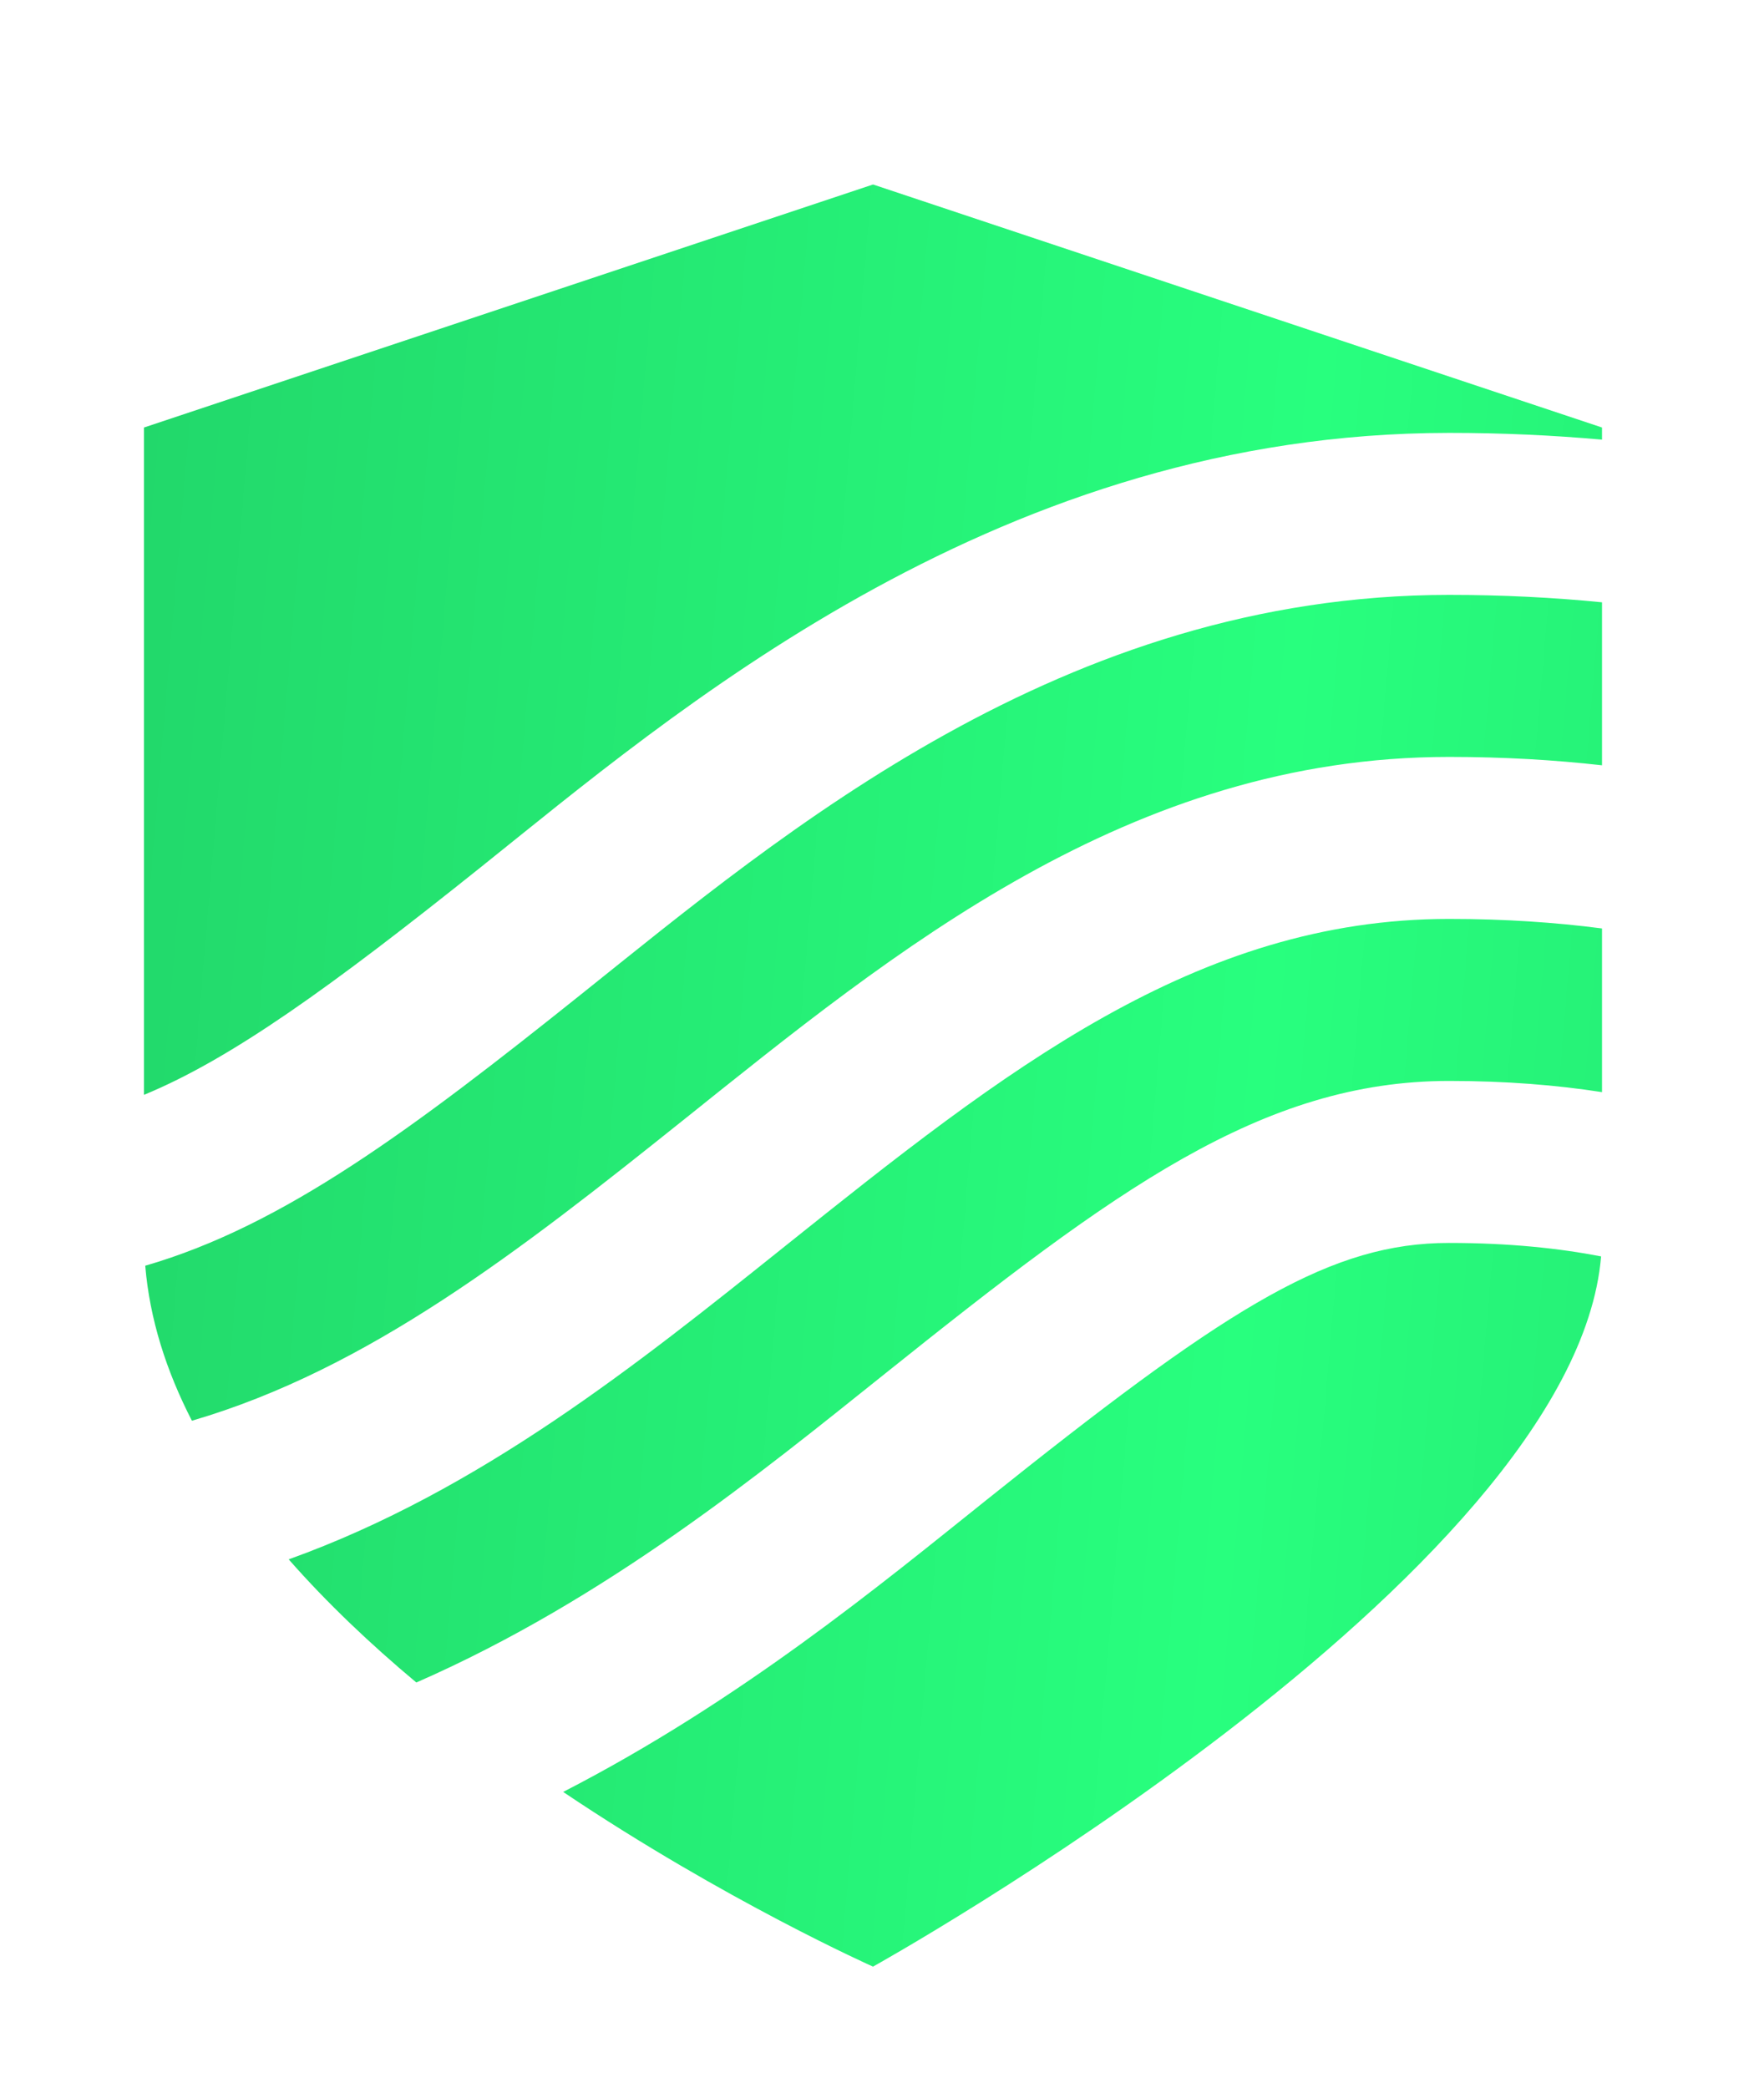
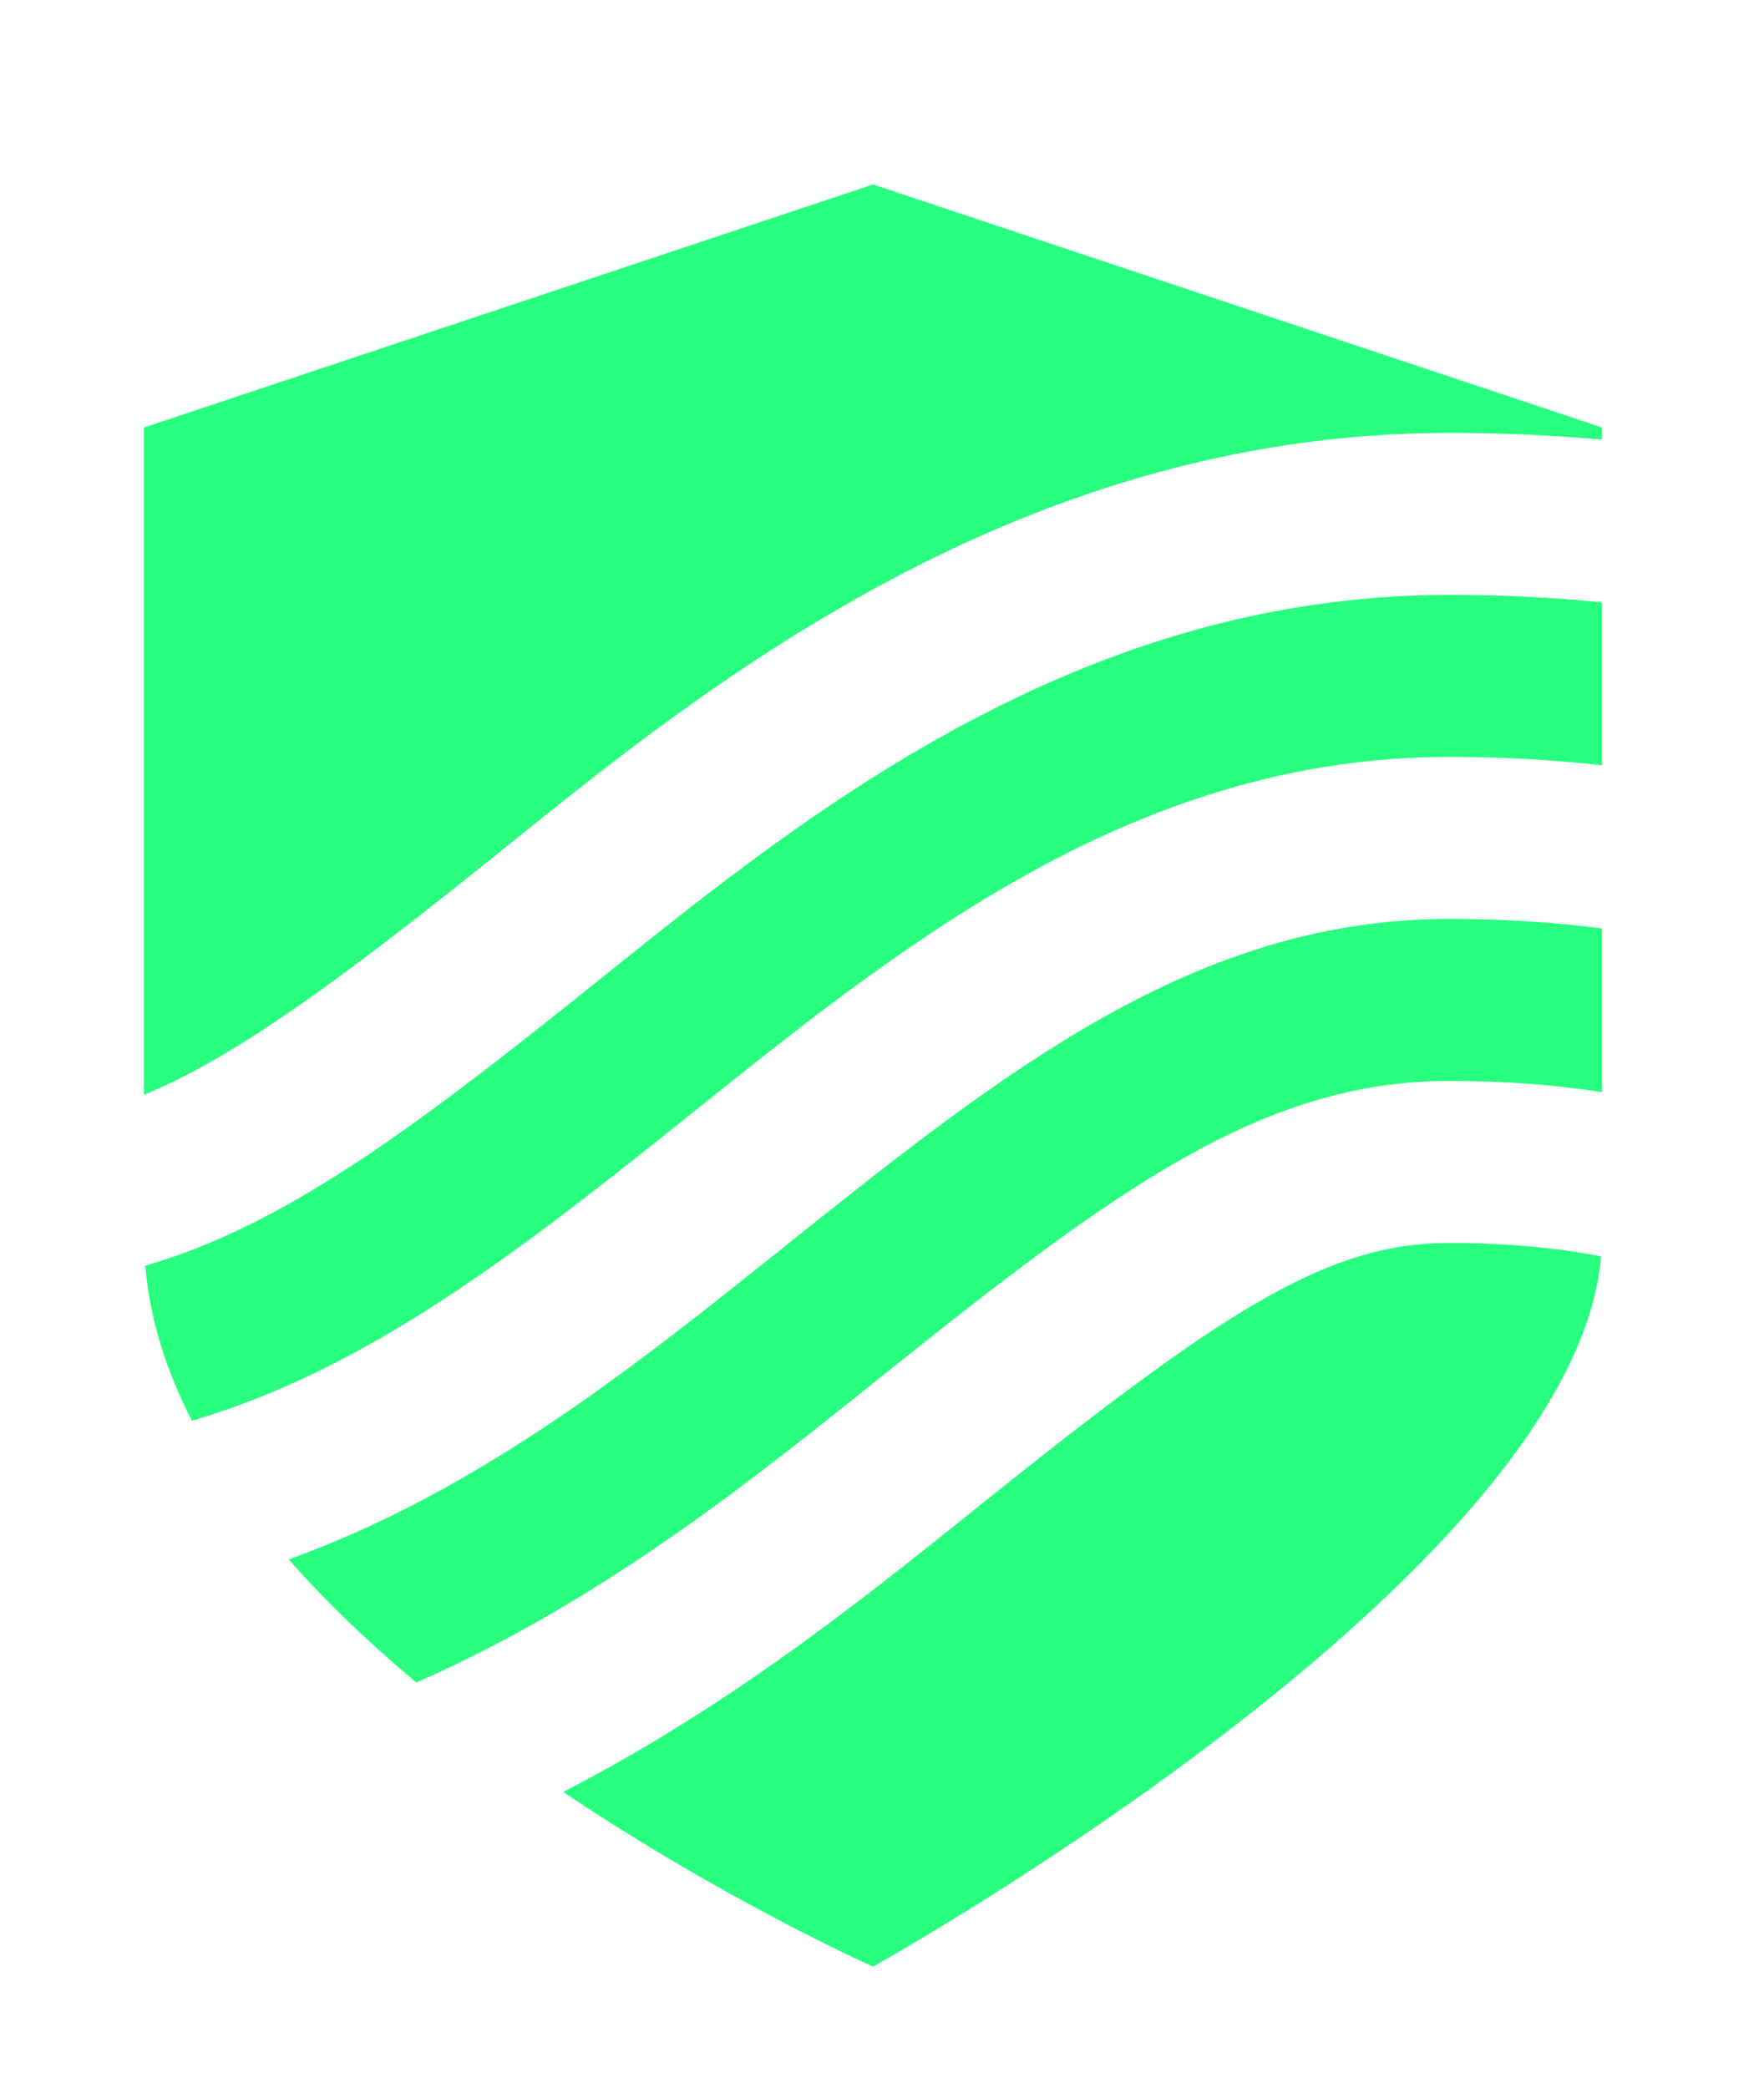
<svg xmlns="http://www.w3.org/2000/svg" width="49" height="58" viewBox="0 0 49 58" fill="none">
  <g filter="url(#filter0_di_168_4470)">
    <path d="M40.253 33.399C41.917 33.399 43.312 33.548 44.475 33.773C43.723 42.68 24.25 53.5 24.25 53.5C24.25 53.5 20.153 51.676 15.644 48.648C20.567 46.115 24.477 42.878 27.407 40.534C33.868 35.365 36.736 33.515 39.941 33.404L40.253 33.399ZM40.254 24.399C41.791 24.399 43.203 24.495 44.5 24.664V29.21C43.248 29.015 41.839 28.899 40.253 28.899C35.056 28.9 30.959 31.929 24.596 37.02C21.122 39.798 16.849 43.294 11.565 45.608C10.297 44.548 9.086 43.402 8.02 42.188C13.335 40.279 17.739 36.743 21.784 33.507C27.913 28.603 33.225 24.399 40.254 24.399ZM40.253 15.399C41.74 15.399 43.155 15.471 44.5 15.605V20.132C43.175 19.982 41.761 19.899 40.254 19.899C31.383 19.899 24.843 25.296 18.973 29.992C14.427 33.629 10.222 36.906 5.331 38.337C4.62 36.955 4.158 35.515 4.035 34.032C7.874 32.921 11.466 30.234 16.161 26.479C21.761 21.999 29.535 15.4 40.253 15.399ZM44.5 10.75V11.087C43.142 10.965 41.727 10.899 40.253 10.899L39.667 10.905C27.424 11.142 18.633 18.739 13.351 22.965C9.192 26.292 6.427 28.283 4 29.285V10.75L24.25 4L44.5 10.75Z" fill="#28FF7E" />
-     <path d="M40.253 33.399C41.917 33.399 43.312 33.548 44.475 33.773C43.723 42.68 24.25 53.5 24.25 53.5C24.25 53.5 20.153 51.676 15.644 48.648C20.567 46.115 24.477 42.878 27.407 40.534C33.868 35.365 36.736 33.515 39.941 33.404L40.253 33.399ZM40.254 24.399C41.791 24.399 43.203 24.495 44.5 24.664V29.21C43.248 29.015 41.839 28.899 40.253 28.899C35.056 28.9 30.959 31.929 24.596 37.02C21.122 39.798 16.849 43.294 11.565 45.608C10.297 44.548 9.086 43.402 8.02 42.188C13.335 40.279 17.739 36.743 21.784 33.507C27.913 28.603 33.225 24.399 40.254 24.399ZM40.253 15.399C41.74 15.399 43.155 15.471 44.5 15.605V20.132C43.175 19.982 41.761 19.899 40.254 19.899C31.383 19.899 24.843 25.296 18.973 29.992C14.427 33.629 10.222 36.906 5.331 38.337C4.62 36.955 4.158 35.515 4.035 34.032C7.874 32.921 11.466 30.234 16.161 26.479C21.761 21.999 29.535 15.4 40.253 15.399ZM44.5 10.75V11.087C43.142 10.965 41.727 10.899 40.253 10.899L39.667 10.905C27.424 11.142 18.633 18.739 13.351 22.965C9.192 26.292 6.427 28.283 4 29.285V10.75L24.25 4L44.5 10.75Z" fill="url(#paint0_linear_168_4470)" fill-opacity="0.3" />
  </g>
  <defs>
    <filter id="filter0_di_168_4470" x="0" y="0" width="48.5" height="57.5" filterUnits="userSpaceOnUse" color-interpolation-filters="sRGB">
      <feFlood flood-opacity="0" result="BackgroundImageFix" />
      <feColorMatrix in="SourceAlpha" type="matrix" values="0 0 0 0 0 0 0 0 0 0 0 0 0 0 0 0 0 0 127 0" result="hardAlpha" />
      <feOffset />
      <feGaussianBlur stdDeviation="2" />
      <feComposite in2="hardAlpha" operator="out" />
      <feColorMatrix type="matrix" values="0 0 0 0 0.054 0 0 0 0 0.577 0 0 0 0 0.163 0 0 0 0.2 0" />
      <feBlend mode="normal" in2="BackgroundImageFix" result="effect1_dropShadow_168_4470" />
      <feBlend mode="normal" in="SourceGraphic" in2="effect1_dropShadow_168_4470" result="shape" />
      <feColorMatrix in="SourceAlpha" type="matrix" values="0 0 0 0 0 0 0 0 0 0 0 0 0 0 0 0 0 0 127 0" result="hardAlpha" />
      <feOffset dy="1.125" />
      <feComposite in2="hardAlpha" operator="arithmetic" k2="-1" k3="1" />
      <feColorMatrix type="matrix" values="0 0 0 0 1 0 0 0 0 1 0 0 0 0 1 0 0 0 0.25 0" />
      <feBlend mode="normal" in2="shape" result="effect2_innerShadow_168_4470" />
    </filter>
    <linearGradient id="paint0_linear_168_4470" x1="-32.353" y1="69.25" x2="85.702" y2="79.303" gradientUnits="userSpaceOnUse">
      <stop />
      <stop offset="0.538" stop-opacity="0" />
      <stop offset="1" />
    </linearGradient>
  </defs>
</svg>